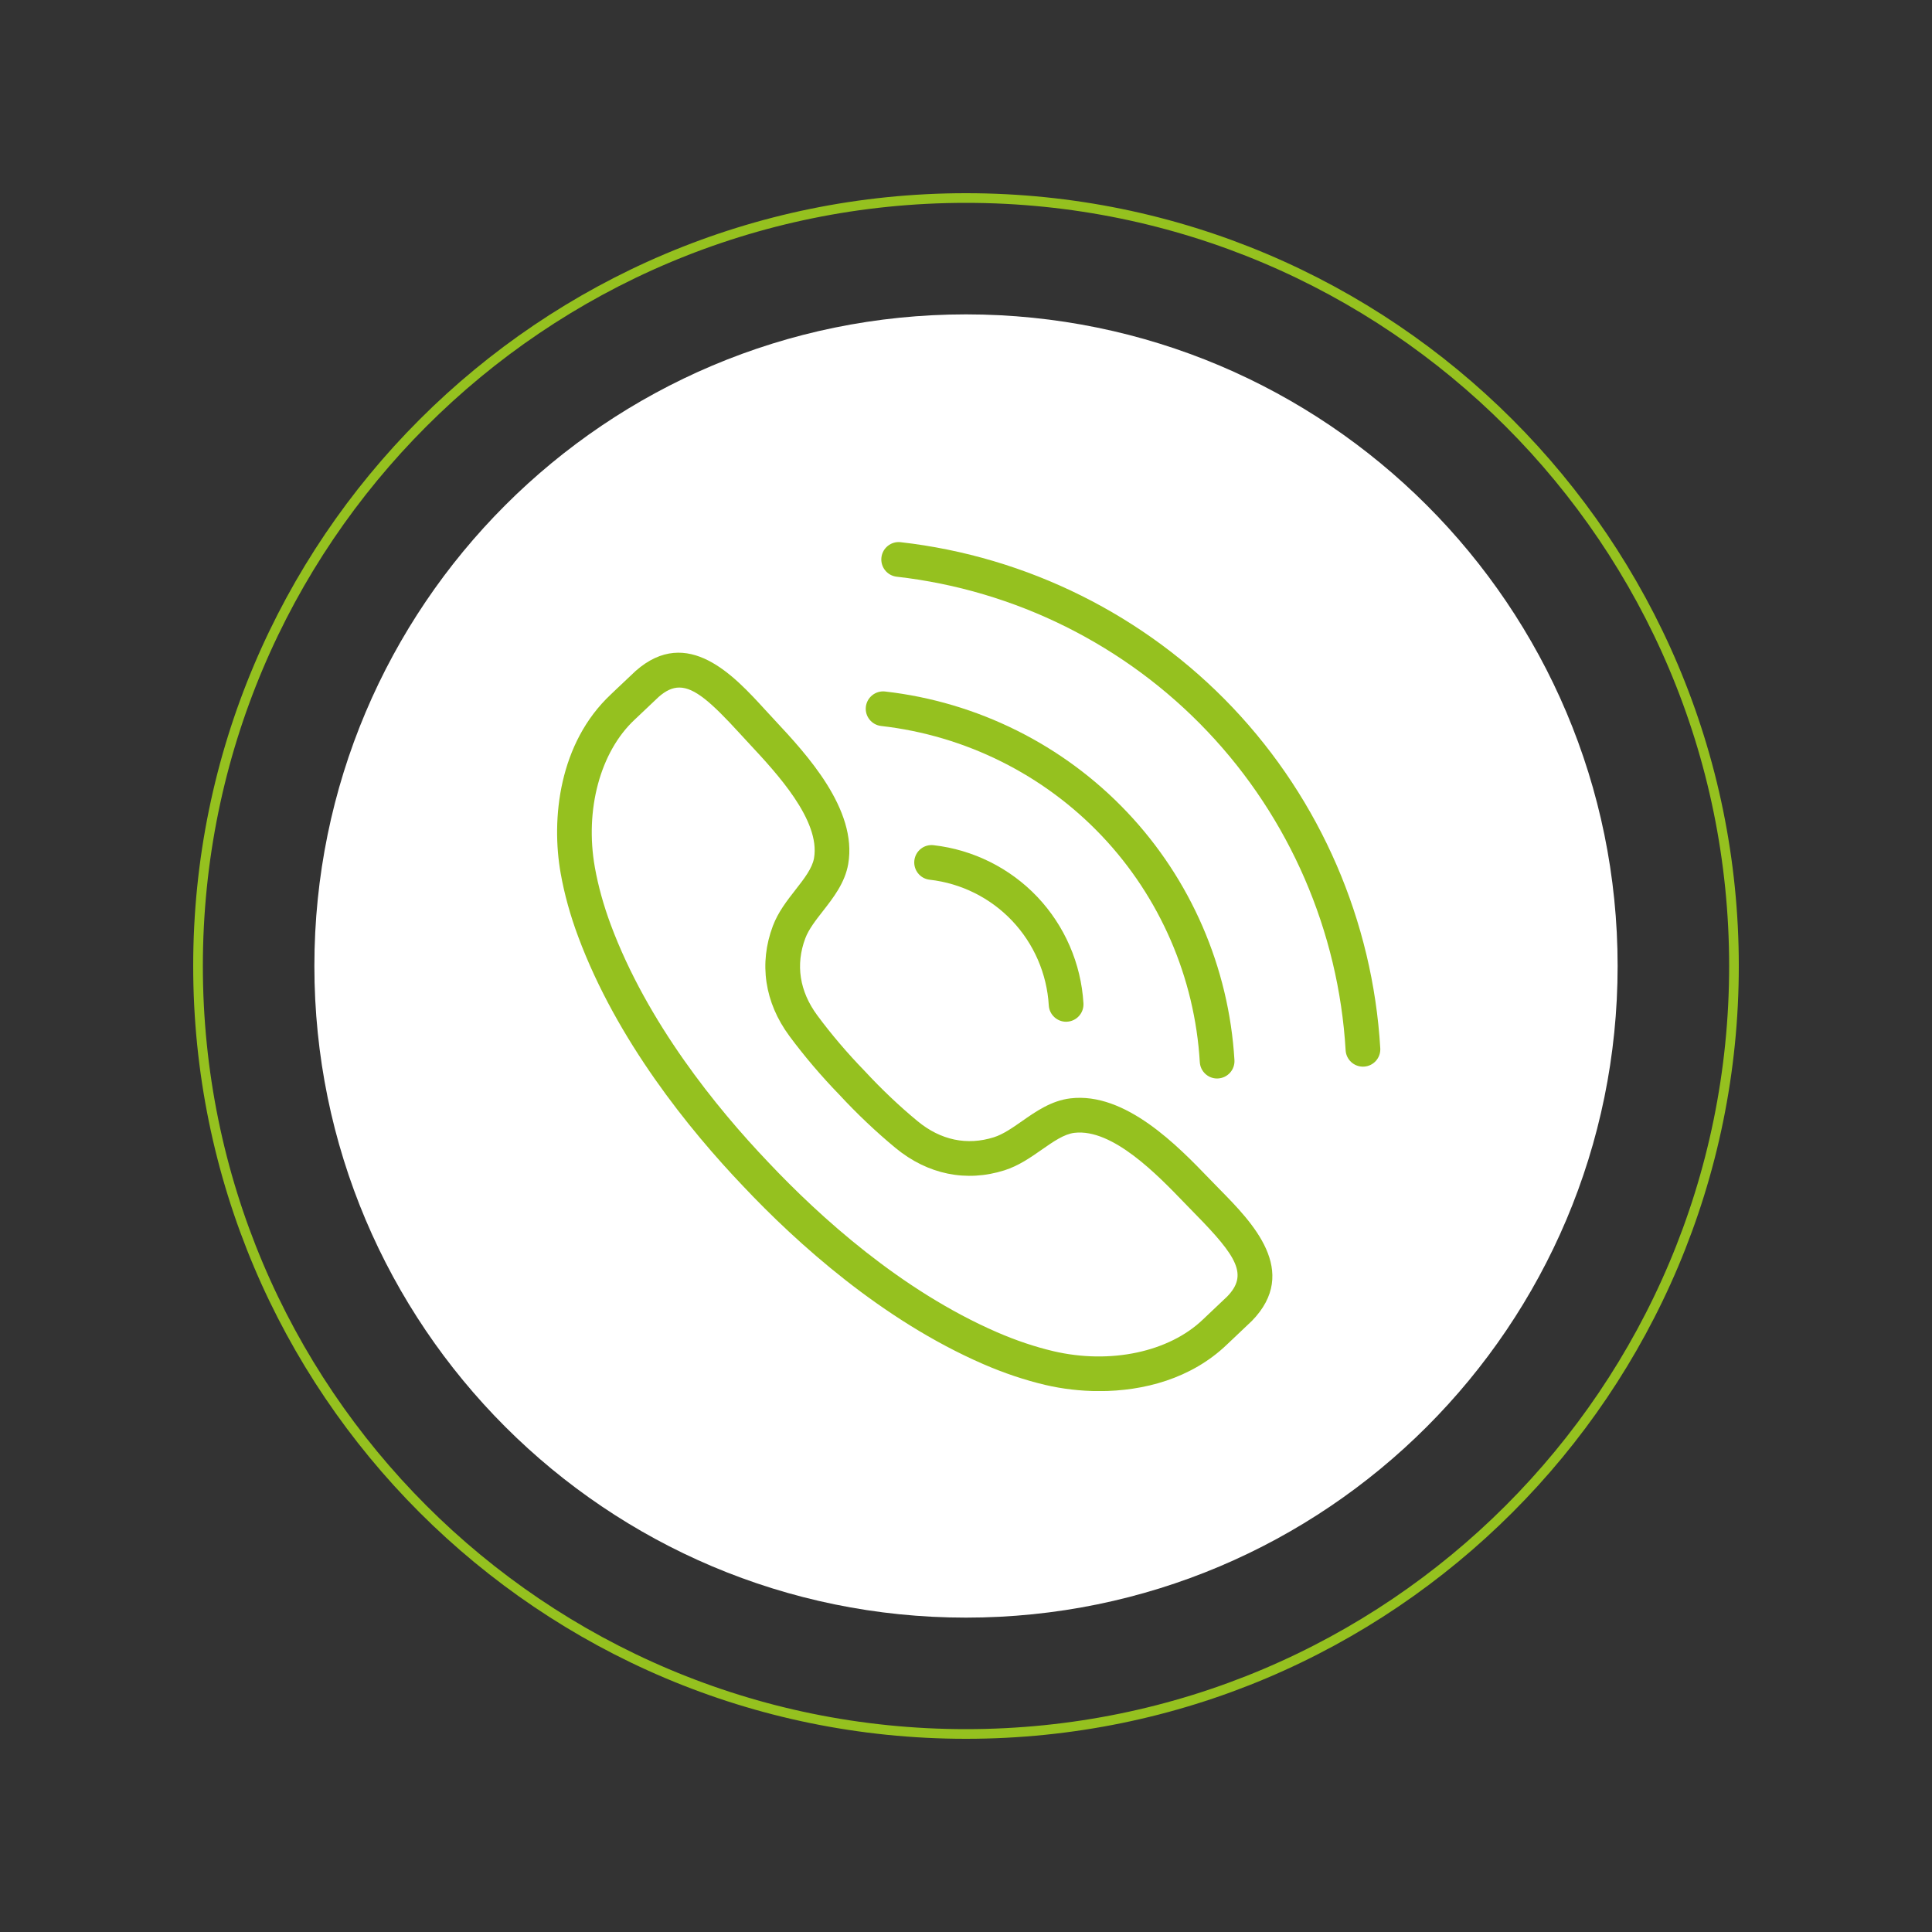
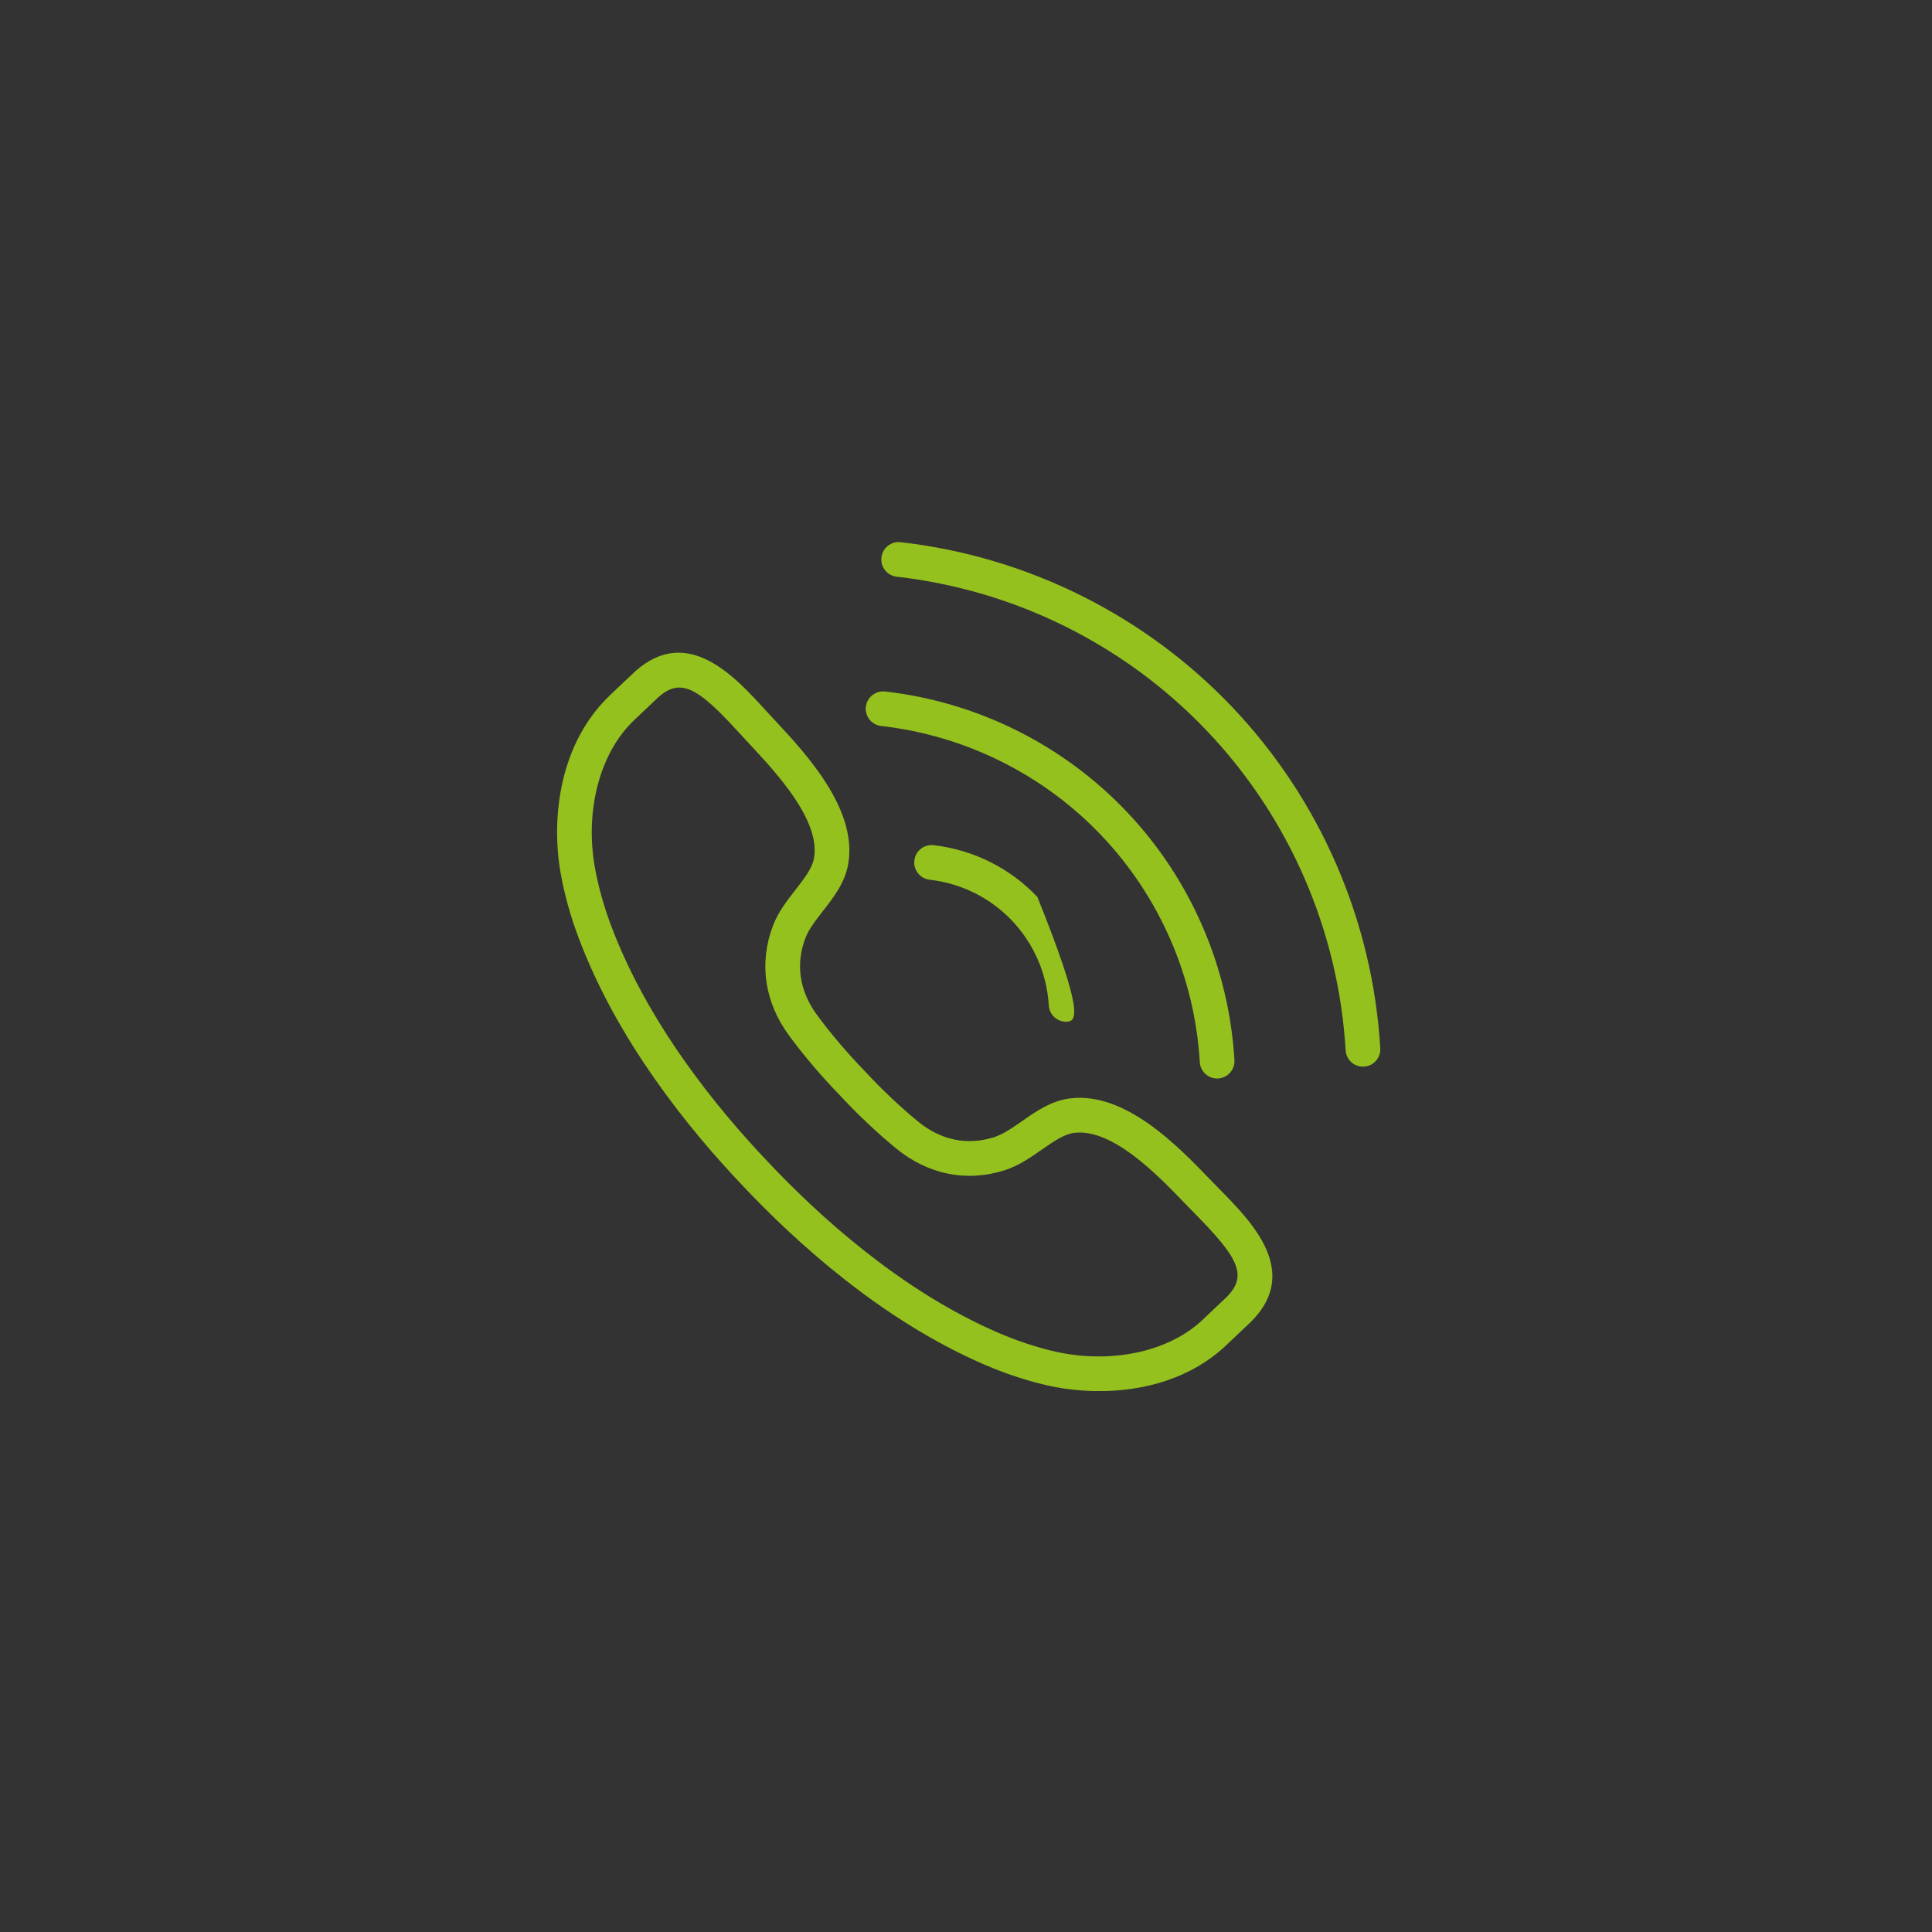
<svg xmlns="http://www.w3.org/2000/svg" width="400" zoomAndPan="magnify" viewBox="0 0 300 300" height="400" preserveAspectRatio="xMidYMid meet" version="1.0">
  <rect x="0" y="0" width="300" height="300" fill="#333333" stroke="none" />
  <defs>
    <clipPath id="7d791e9234">
      <path d="M 30 30 L 270 30 L 270 270 L 30 270 Z M 30 30 " clip-rule="nonzero" />
    </clipPath>
    <clipPath id="1d6a52bd14">
-       <path d="M 150 30 C 83.727 30 30 83.727 30 150 C 30 216.273 83.727 270 150 270 C 216.273 270 270 216.273 270 150 C 270 83.727 216.273 30 150 30 Z M 150 30 " clip-rule="nonzero" />
-     </clipPath>
+       </clipPath>
    <clipPath id="8253afd613">
      <path d="M 48.816 48.816 L 251.184 48.816 L 251.184 251.184 L 48.816 251.184 Z M 48.816 48.816 " clip-rule="nonzero" />
    </clipPath>
    <clipPath id="4a7de42798">
-       <path d="M 150 48.816 C 94.117 48.816 48.816 94.117 48.816 150 C 48.816 205.883 94.117 251.184 150 251.184 C 205.883 251.184 251.184 205.883 251.184 150 C 251.184 94.117 205.883 48.816 150 48.816 Z M 150 48.816 " clip-rule="nonzero" />
-     </clipPath>
+       </clipPath>
    <clipPath id="d8e88ff40a">
      <path d="M 86 101 L 198 101 L 198 216 L 86 216 Z M 86 101 " clip-rule="nonzero" />
    </clipPath>
    <clipPath id="4aa88f9df0">
      <path d="M 136 84 L 214.441 84 L 214.441 166 L 136 166 Z M 136 84 " clip-rule="nonzero" />
    </clipPath>
  </defs>
  <g clip-path="url(#7d791e9234)">
    <g clip-path="url(#1d6a52bd14)">
      <path stroke-linecap="butt" transform="matrix(0.75, 0, 0, 0.75, 30, 30)" fill="none" stroke-linejoin="miter" d="M 160 0 C 71.635 0 -0 71.635 -0 160 C -0 248.365 71.635 320 160 320 C 248.365 320 320 248.365 320 160 C 320 71.635 248.365 0 160 0 Z M 160 0 " stroke="#95c11f" stroke-width="4" stroke-opacity="1" stroke-miterlimit="4" />
    </g>
  </g>
  <g clip-path="url(#8253afd613)">
    <g clip-path="url(#4a7de42798)">
      <path fill="#ffffff" d="M 48.816 48.816 L 251.184 48.816 L 251.184 251.184 L 48.816 251.184 Z M 48.816 48.816 " fill-opacity="1" fill-rule="nonzero" />
    </g>
  </g>
  <g clip-path="url(#d8e88ff40a)">
    <path fill="#95c11f" d="M 192.453 203.234 L 192.48 203.234 Z M 105.484 106.762 C 104.398 106.762 103.371 107.254 102.262 108.23 C 102.113 108.363 100.465 109.926 99.426 110.918 L 98.547 111.75 C 93.199 116.746 90.777 125.754 92.371 134.691 C 92.887 137.582 93.719 140.578 94.84 143.594 C 100.508 158.809 111.266 172.043 119.293 180.465 C 127.285 188.945 139.926 200.398 154.816 206.867 C 157.766 208.148 160.711 209.137 163.574 209.812 C 172.414 211.883 181.535 209.945 186.812 204.871 L 187.734 203.996 C 188.758 203.027 190.32 201.551 190.551 201.328 C 193.805 197.98 192.156 195.18 185.586 188.496 L 183.938 186.801 C 179.758 182.465 172.766 175.203 166.836 175.906 C 165.238 176.094 163.562 177.266 161.781 178.508 C 160.008 179.746 158.172 181.027 155.965 181.727 C 150.055 183.602 144.047 182.371 139.066 178.262 C 136.09 175.809 133.066 172.945 130.324 169.98 C 127.551 167.125 124.852 163.953 122.562 160.852 C 118.73 155.66 117.82 149.598 120.008 143.789 C 120.824 141.621 122.203 139.859 123.535 138.152 C 124.867 136.445 126.129 134.828 126.402 133.246 C 127.418 127.371 120.547 120 116.441 115.59 L 114.832 113.848 C 110.488 109.094 107.852 106.762 105.484 106.762 Z M 170.707 216.012 C 167.742 216.012 164.887 215.652 162.344 215.059 C 159.168 214.312 155.914 213.223 152.668 211.812 C 136.941 204.977 123.711 193.012 115.383 184.176 C 107.016 175.398 95.777 161.547 89.793 145.473 C 88.551 142.156 87.637 138.848 87.066 135.637 C 85.547 127.129 86.801 115.355 94.871 107.812 L 95.711 107.008 C 96.84 105.941 98.641 104.234 98.715 104.172 C 106.793 97.074 114.027 104.98 118.809 110.211 L 120.387 111.918 C 125.172 117.055 133.18 125.656 131.711 134.164 C 131.207 137.082 129.387 139.414 127.781 141.473 C 126.648 142.922 125.578 144.293 125.051 145.691 C 123.508 149.789 124.148 153.926 126.898 157.652 C 129.043 160.559 131.582 163.543 134.234 166.27 C 136.859 169.109 139.699 171.801 142.496 174.105 C 146.07 177.051 150.164 177.91 154.34 176.59 C 155.762 176.137 157.191 175.145 158.699 174.09 C 160.836 172.594 163.262 170.902 166.203 170.555 C 174.773 169.52 182.941 178.004 187.816 183.062 L 189.43 184.719 C 194.402 189.773 201.914 197.414 194.383 205.121 C 194.379 205.121 194.375 205.125 194.375 205.125 C 194.309 205.195 192.559 206.852 191.441 207.91 L 190.543 208.758 C 184.992 214.098 177.555 216.012 170.707 216.012 " fill-opacity="1" fill-rule="nonzero" />
  </g>
-   <path fill="#95c11f" d="M 165.547 158.656 C 164.129 158.656 162.941 157.551 162.855 156.117 C 162.566 151.211 160.543 146.547 157.168 142.984 C 153.793 139.418 149.242 137.152 144.355 136.602 C 142.875 136.434 141.816 135.098 141.98 133.617 C 142.148 132.141 143.473 131.07 144.965 131.242 C 151.109 131.941 156.832 134.793 161.082 139.273 C 165.328 143.758 167.871 149.625 168.238 155.797 C 168.324 157.285 167.191 158.559 165.707 158.648 C 165.652 158.652 165.598 158.656 165.547 158.656 " fill-opacity="1" fill-rule="nonzero" />
+   <path fill="#95c11f" d="M 165.547 158.656 C 164.129 158.656 162.941 157.551 162.855 156.117 C 162.566 151.211 160.543 146.547 157.168 142.984 C 153.793 139.418 149.242 137.152 144.355 136.602 C 142.875 136.434 141.816 135.098 141.98 133.617 C 142.148 132.141 143.473 131.07 144.965 131.242 C 151.109 131.941 156.832 134.793 161.082 139.273 C 168.324 157.285 167.191 158.559 165.707 158.648 C 165.652 158.652 165.598 158.656 165.547 158.656 " fill-opacity="1" fill-rule="nonzero" />
  <path fill="#95c11f" d="M 188.992 167.469 C 187.574 167.469 186.391 166.363 186.305 164.93 C 185.523 151.805 180.125 139.328 171.094 129.801 C 162.062 120.273 149.891 114.211 136.824 112.73 C 135.348 112.562 134.281 111.23 134.449 109.754 C 134.617 108.273 135.965 107.211 137.43 107.375 C 151.754 108.996 165.102 115.645 175.004 126.094 C 184.91 136.543 190.828 150.223 191.684 164.609 C 191.773 166.098 190.641 167.371 189.152 167.461 C 189.098 167.465 189.047 167.469 188.992 167.469 " fill-opacity="1" fill-rule="nonzero" />
  <g clip-path="url(#4aa88f9df0)">
    <path fill="#95c11f" d="M 211.637 165.629 C 210.223 165.629 209.035 164.527 208.949 163.094 C 207.855 144.602 200.242 127.023 187.516 113.602 C 174.793 100.172 157.645 91.633 139.238 89.551 C 137.762 89.383 136.699 88.047 136.867 86.566 C 137.031 85.09 138.379 84.02 139.844 84.191 C 159.512 86.418 177.832 95.547 191.43 109.891 C 205.027 124.238 213.16 143.02 214.328 162.773 C 214.418 164.262 213.285 165.539 211.797 165.625 C 211.746 165.629 211.691 165.629 211.637 165.629 " fill-opacity="1" fill-rule="nonzero" />
  </g>
</svg>